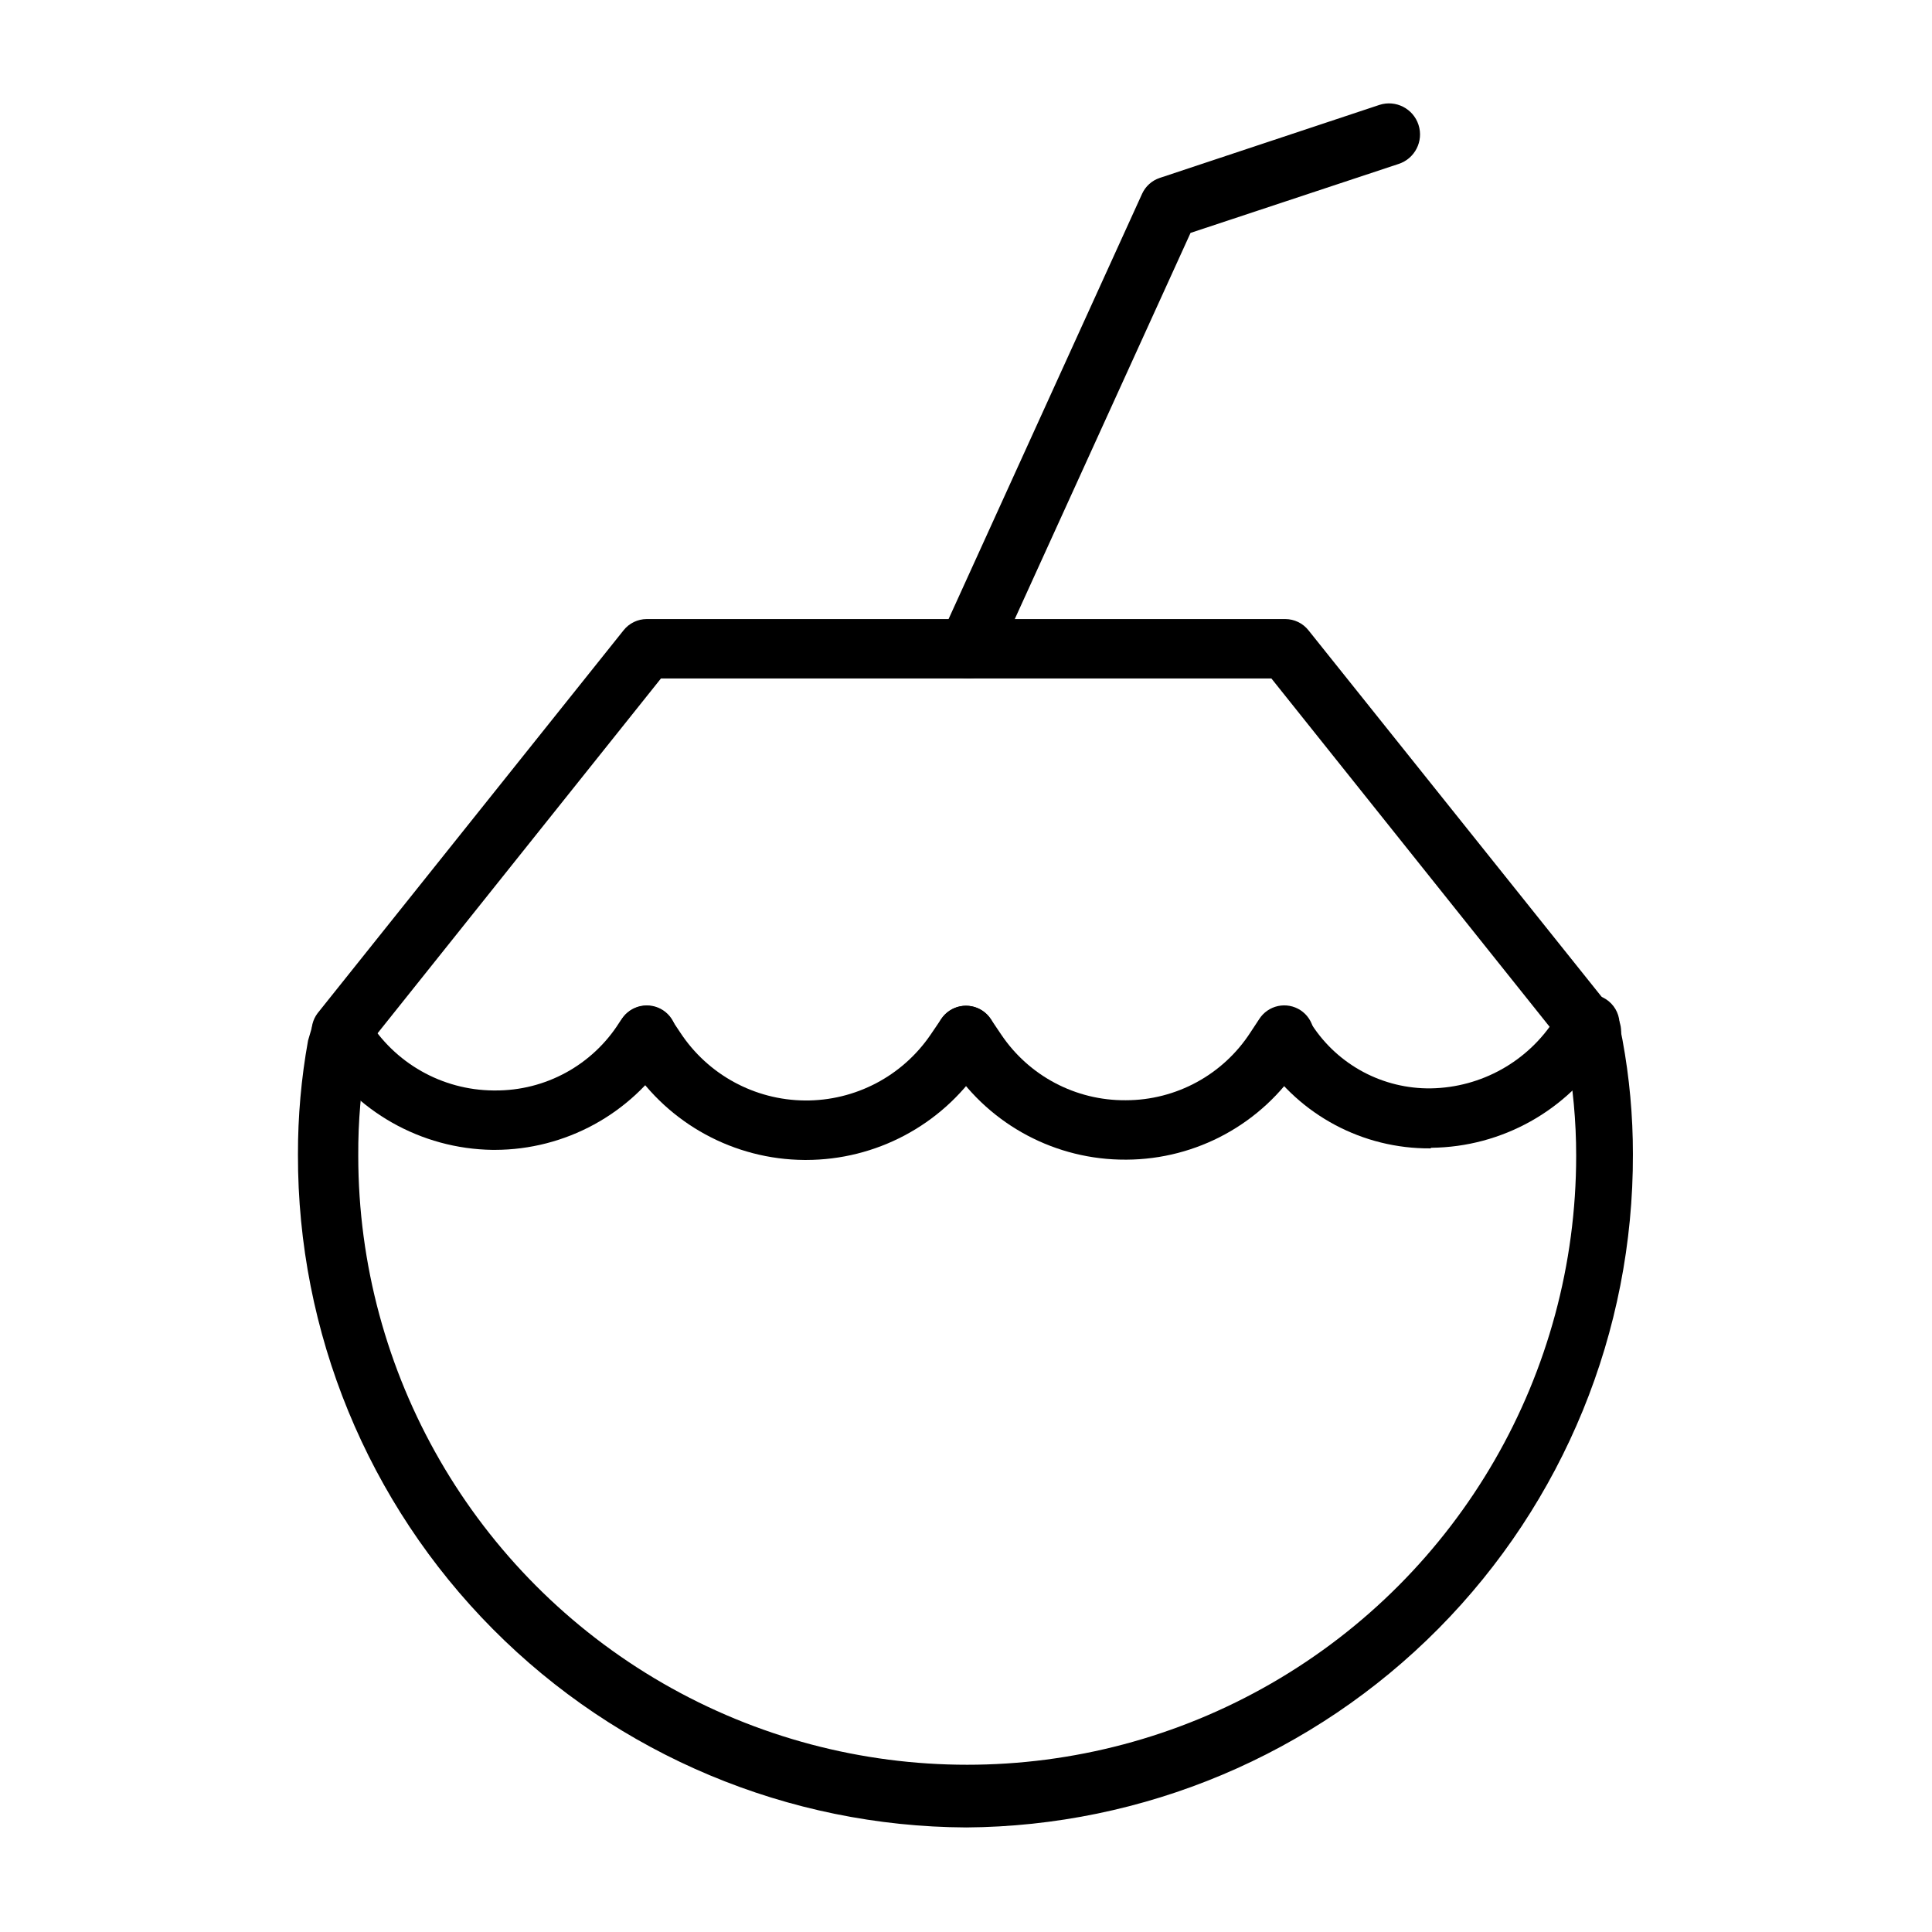
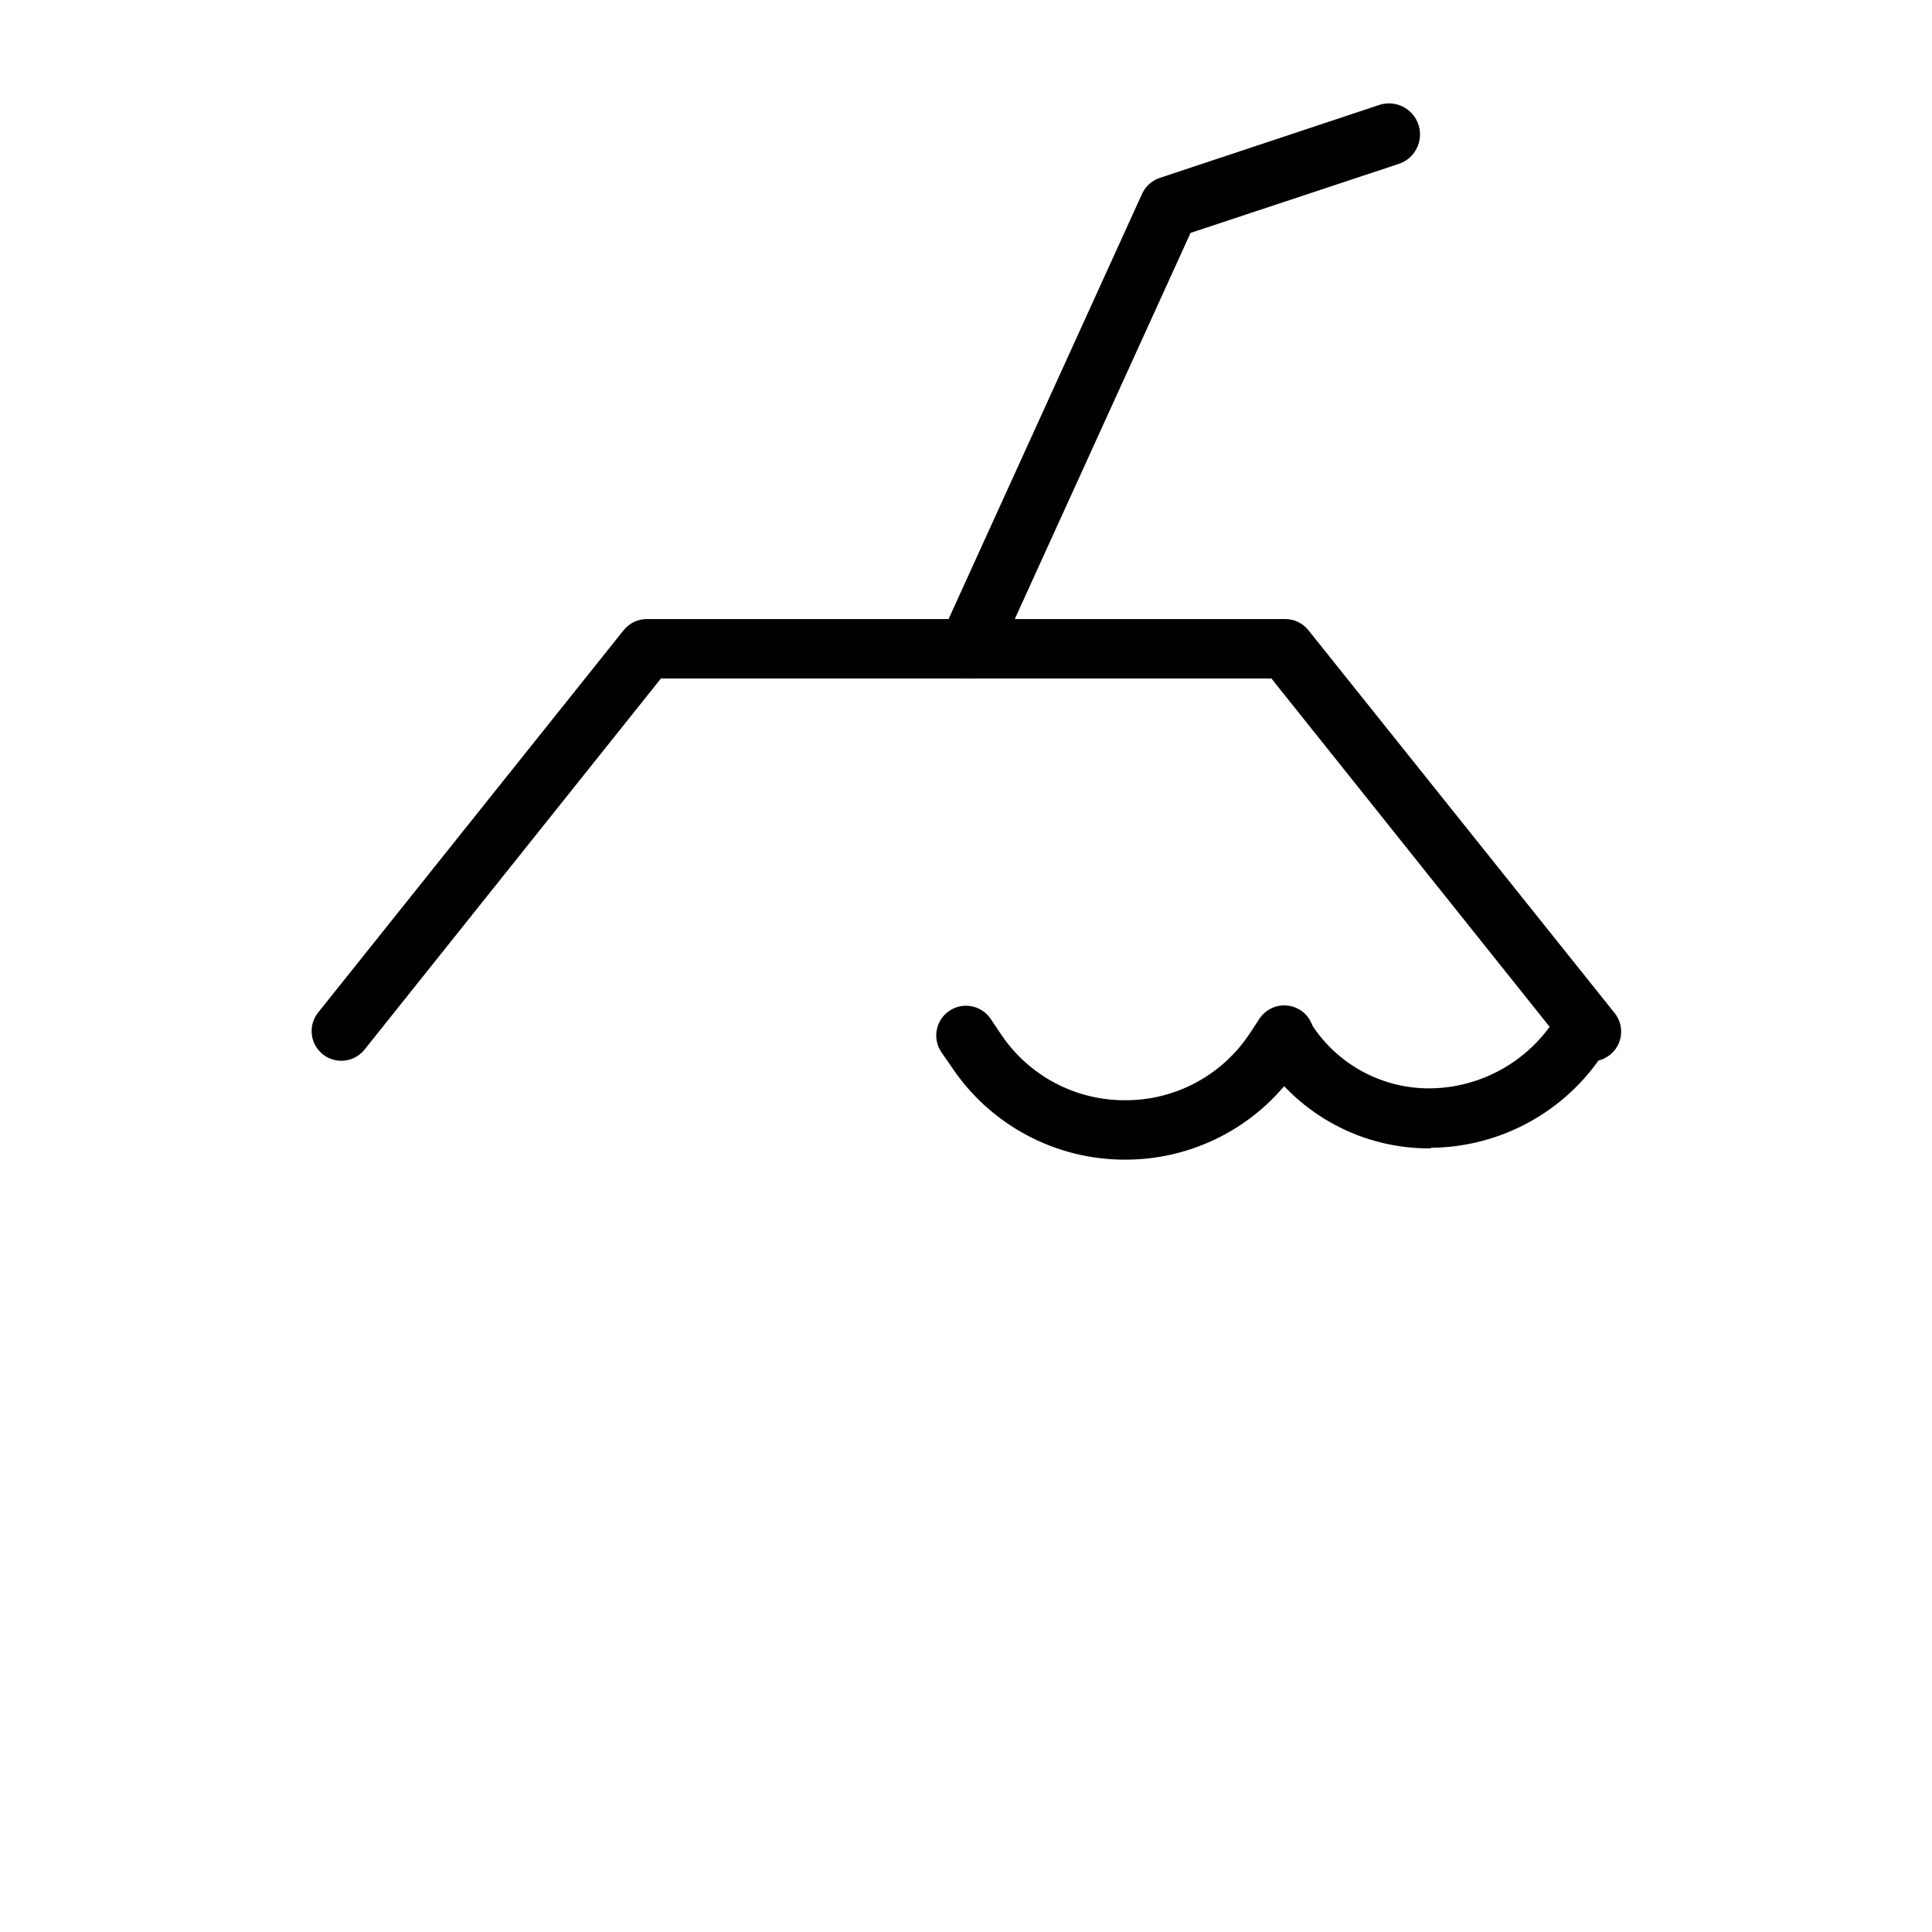
<svg xmlns="http://www.w3.org/2000/svg" fill="#000000" width="800px" height="800px" version="1.1" viewBox="144 144 512 512">
  <g>
-     <path d="m400 628.29c-47.105-0.23-92.191-19.129-125.38-52.555-33.188-33.426-51.766-78.645-51.66-125.75-0.023-10.137 0.875-20.254 2.676-30.227l1.18-4.016c1.109-4.219 5.426-6.738 9.645-5.629s6.738 5.426 5.629 9.645c0 1.102-0.551 2.203-0.789 3.305-1.625 8.988-2.414 18.105-2.359 27.238 0 57.652 30.758 110.93 80.688 139.76 49.93 28.824 111.45 28.824 161.38 0 49.934-28.828 80.691-82.105 80.691-139.76 0.008-9.164-0.836-18.309-2.519-27.316l-0.707-3.699h-0.004c-1.211-2.152-1.348-4.746-0.363-7.012 0.988-2.262 2.977-3.934 5.379-4.512 2.398-0.578 4.934 0.004 6.84 1.574 1.906 1.566 2.969 3.938 2.867 6.406l0.789 3.856-0.004 0.004c1.844 9.969 2.766 20.086 2.758 30.227 0.145 47.074-18.371 92.289-51.496 125.74-33.125 33.453-78.156 52.41-125.23 52.723z" />
    <path d="m400.47 323.8c-1.141-0.008-2.266-0.25-3.309-0.707-1.902-0.875-3.379-2.469-4.102-4.434-0.727-1.965-0.637-4.137 0.246-6.039l53.371-117.29c0.906-1.969 2.586-3.481 4.644-4.172l58.254-19.363c4.324-1.391 8.961 0.988 10.352 5.312 1.391 4.328-0.988 8.961-5.316 10.352l-55.105 18.262-51.637 113.44c-1.305 2.902-4.223 4.734-7.398 4.644z" />
-     <path d="m275.15 448.73h-0.629c-18.953-0.27-36.461-10.184-46.445-26.293-2.305-3.695-1.176-8.559 2.519-10.863 3.695-2.305 8.559-1.176 10.863 2.519 7.082 11.637 19.676 18.781 33.297 18.891h0.395c13.371 0.105 25.848-6.715 32.984-18.023l0.629-0.867c1.133-1.781 2.93-3.035 4.996-3.477 2.062-0.441 4.215-0.039 5.981 1.121 1.762 1.164 2.984 2.984 3.391 5.055 0.41 2.07-0.031 4.215-1.223 5.961l-0.629 0.863c-10.141 15.633-27.496 25.082-46.129 25.113z" />
-     <path d="m357.65 451.4h-0.473c-18.613-0.117-35.93-9.543-46.133-25.109l-2.281-3.543c-1.156-1.754-1.566-3.894-1.137-5.949 0.426-2.055 1.66-3.852 3.418-4.996 3.633-2.356 8.488-1.336 10.863 2.285l2.363 3.543c7.312 11.141 19.707 17.895 33.035 18.008 13.324 0.109 25.828-6.438 33.324-17.457l2.832-4.172h0.004c2.434-3.609 7.332-4.562 10.941-2.125 3.609 2.434 4.562 7.332 2.125 10.941l-2.832 4.172c-10.367 15.254-27.609 24.391-46.051 24.402z" />
    <path d="m442.35 451.32c-18.473 0.098-35.762-9.066-46.055-24.402l-2.832-4.094c-2.434-3.609-1.484-8.508 2.125-10.941 3.609-2.438 8.508-1.484 10.941 2.125l2.754 4.094h0.004c7.371 11.023 19.801 17.59 33.062 17.473 13.367-0.004 25.816-6.793 33.062-18.023l2.281-3.465c1.133-1.781 2.93-3.035 4.996-3.477 2.062-0.441 4.215-0.039 5.981 1.121 1.762 1.164 2.984 2.984 3.391 5.055 0.41 2.07-0.031 4.215-1.223 5.961l-2.281 3.387v-0.004c-10.109 15.641-27.43 25.113-46.051 25.191z" />
    <path d="m523.04 448.33c-17.84 0.129-34.535-8.75-44.398-23.617l-0.551-1.102c-2.391-3.586-1.457-8.426 2.102-10.863 3.555-2.434 8.406-1.559 10.887 1.969l0.629 0.945c6.93 10.613 18.812 16.941 31.488 16.766 13.367-0.215 25.734-7.137 32.906-18.418 1.07-1.879 2.863-3.231 4.961-3.746s4.316-0.145 6.133 1.023c1.816 1.168 3.074 3.031 3.477 5.152 0.402 2.125-0.082 4.32-1.348 6.07-9.98 15.797-27.285 25.457-45.973 25.664z" />
    <path d="m565.79 425.27c-2.383 0.008-4.641-1.066-6.141-2.914l-78.719-98.559h-161.77l-78.719 98.559c-2.762 3.234-7.594 3.691-10.91 1.031-3.316-2.66-3.926-7.473-1.371-10.871l81.082-101.47c1.484-1.879 3.746-2.981 6.141-2.988h169.25-0.004c2.398 0.008 4.656 1.109 6.141 2.988l81.16 101.47c2.68 3.394 2.117 8.316-1.258 11.02-1.387 1.113-3.106 1.723-4.879 1.734z" />
  </g>
</svg>